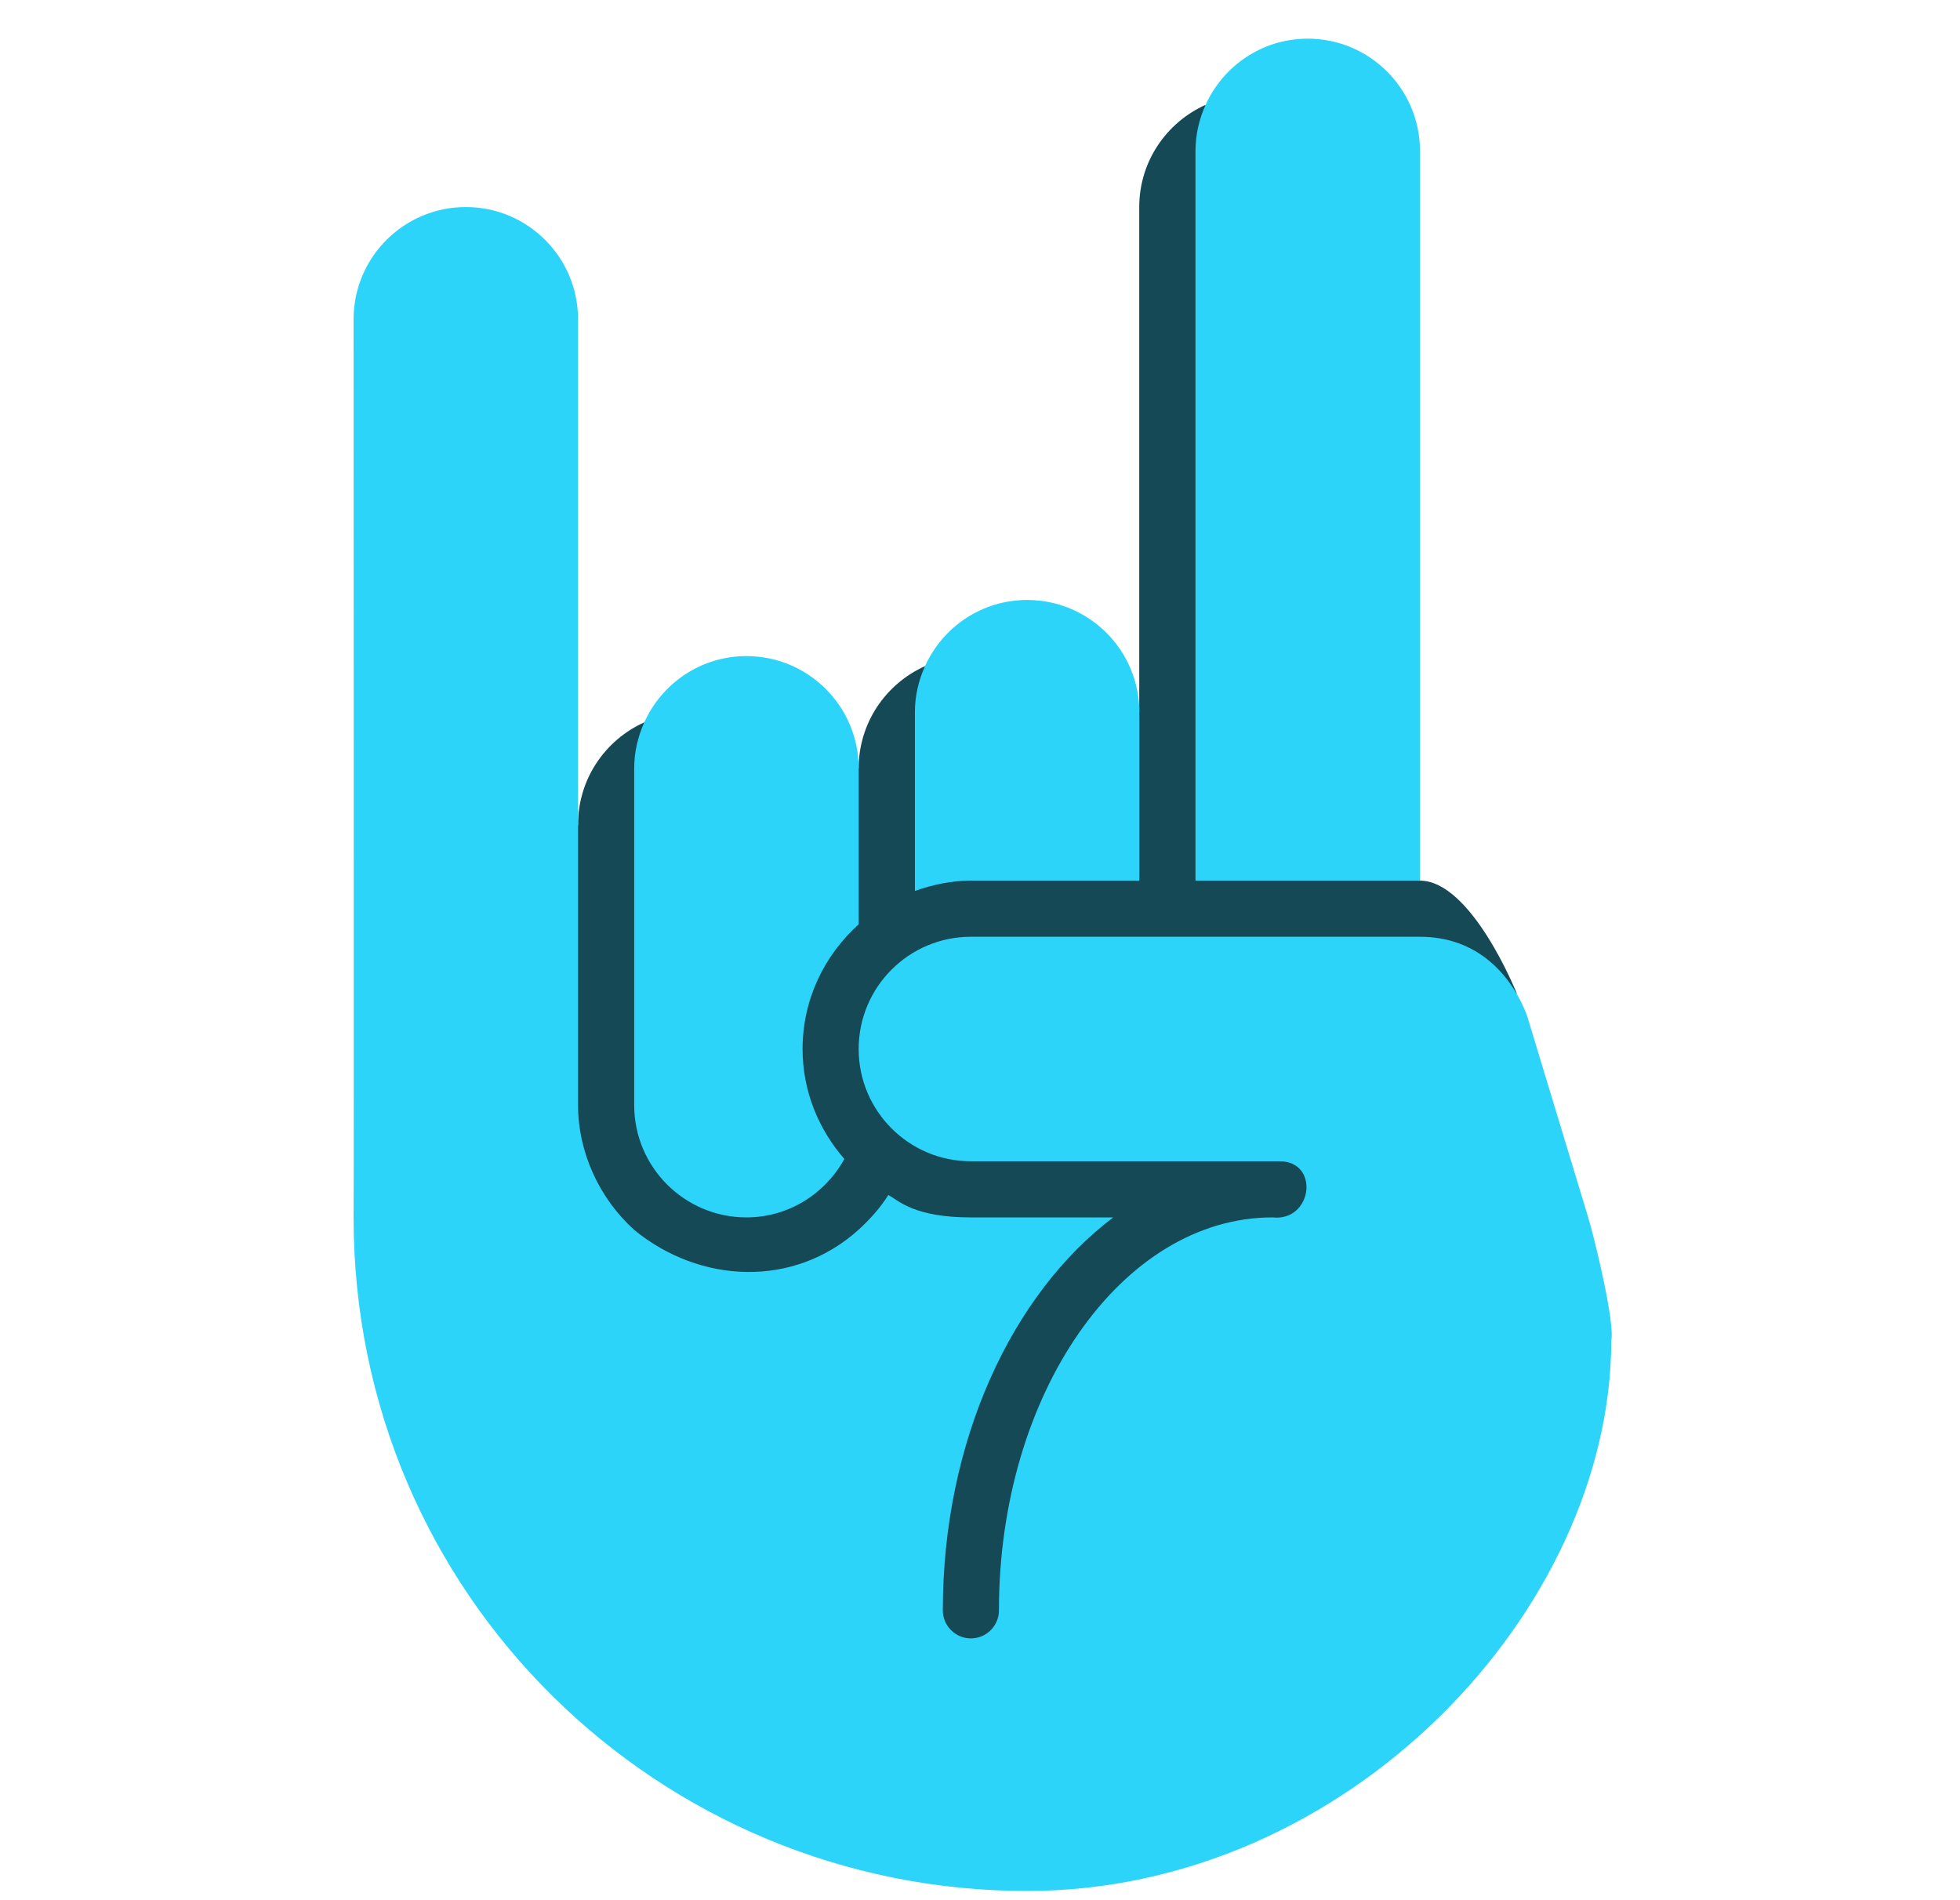
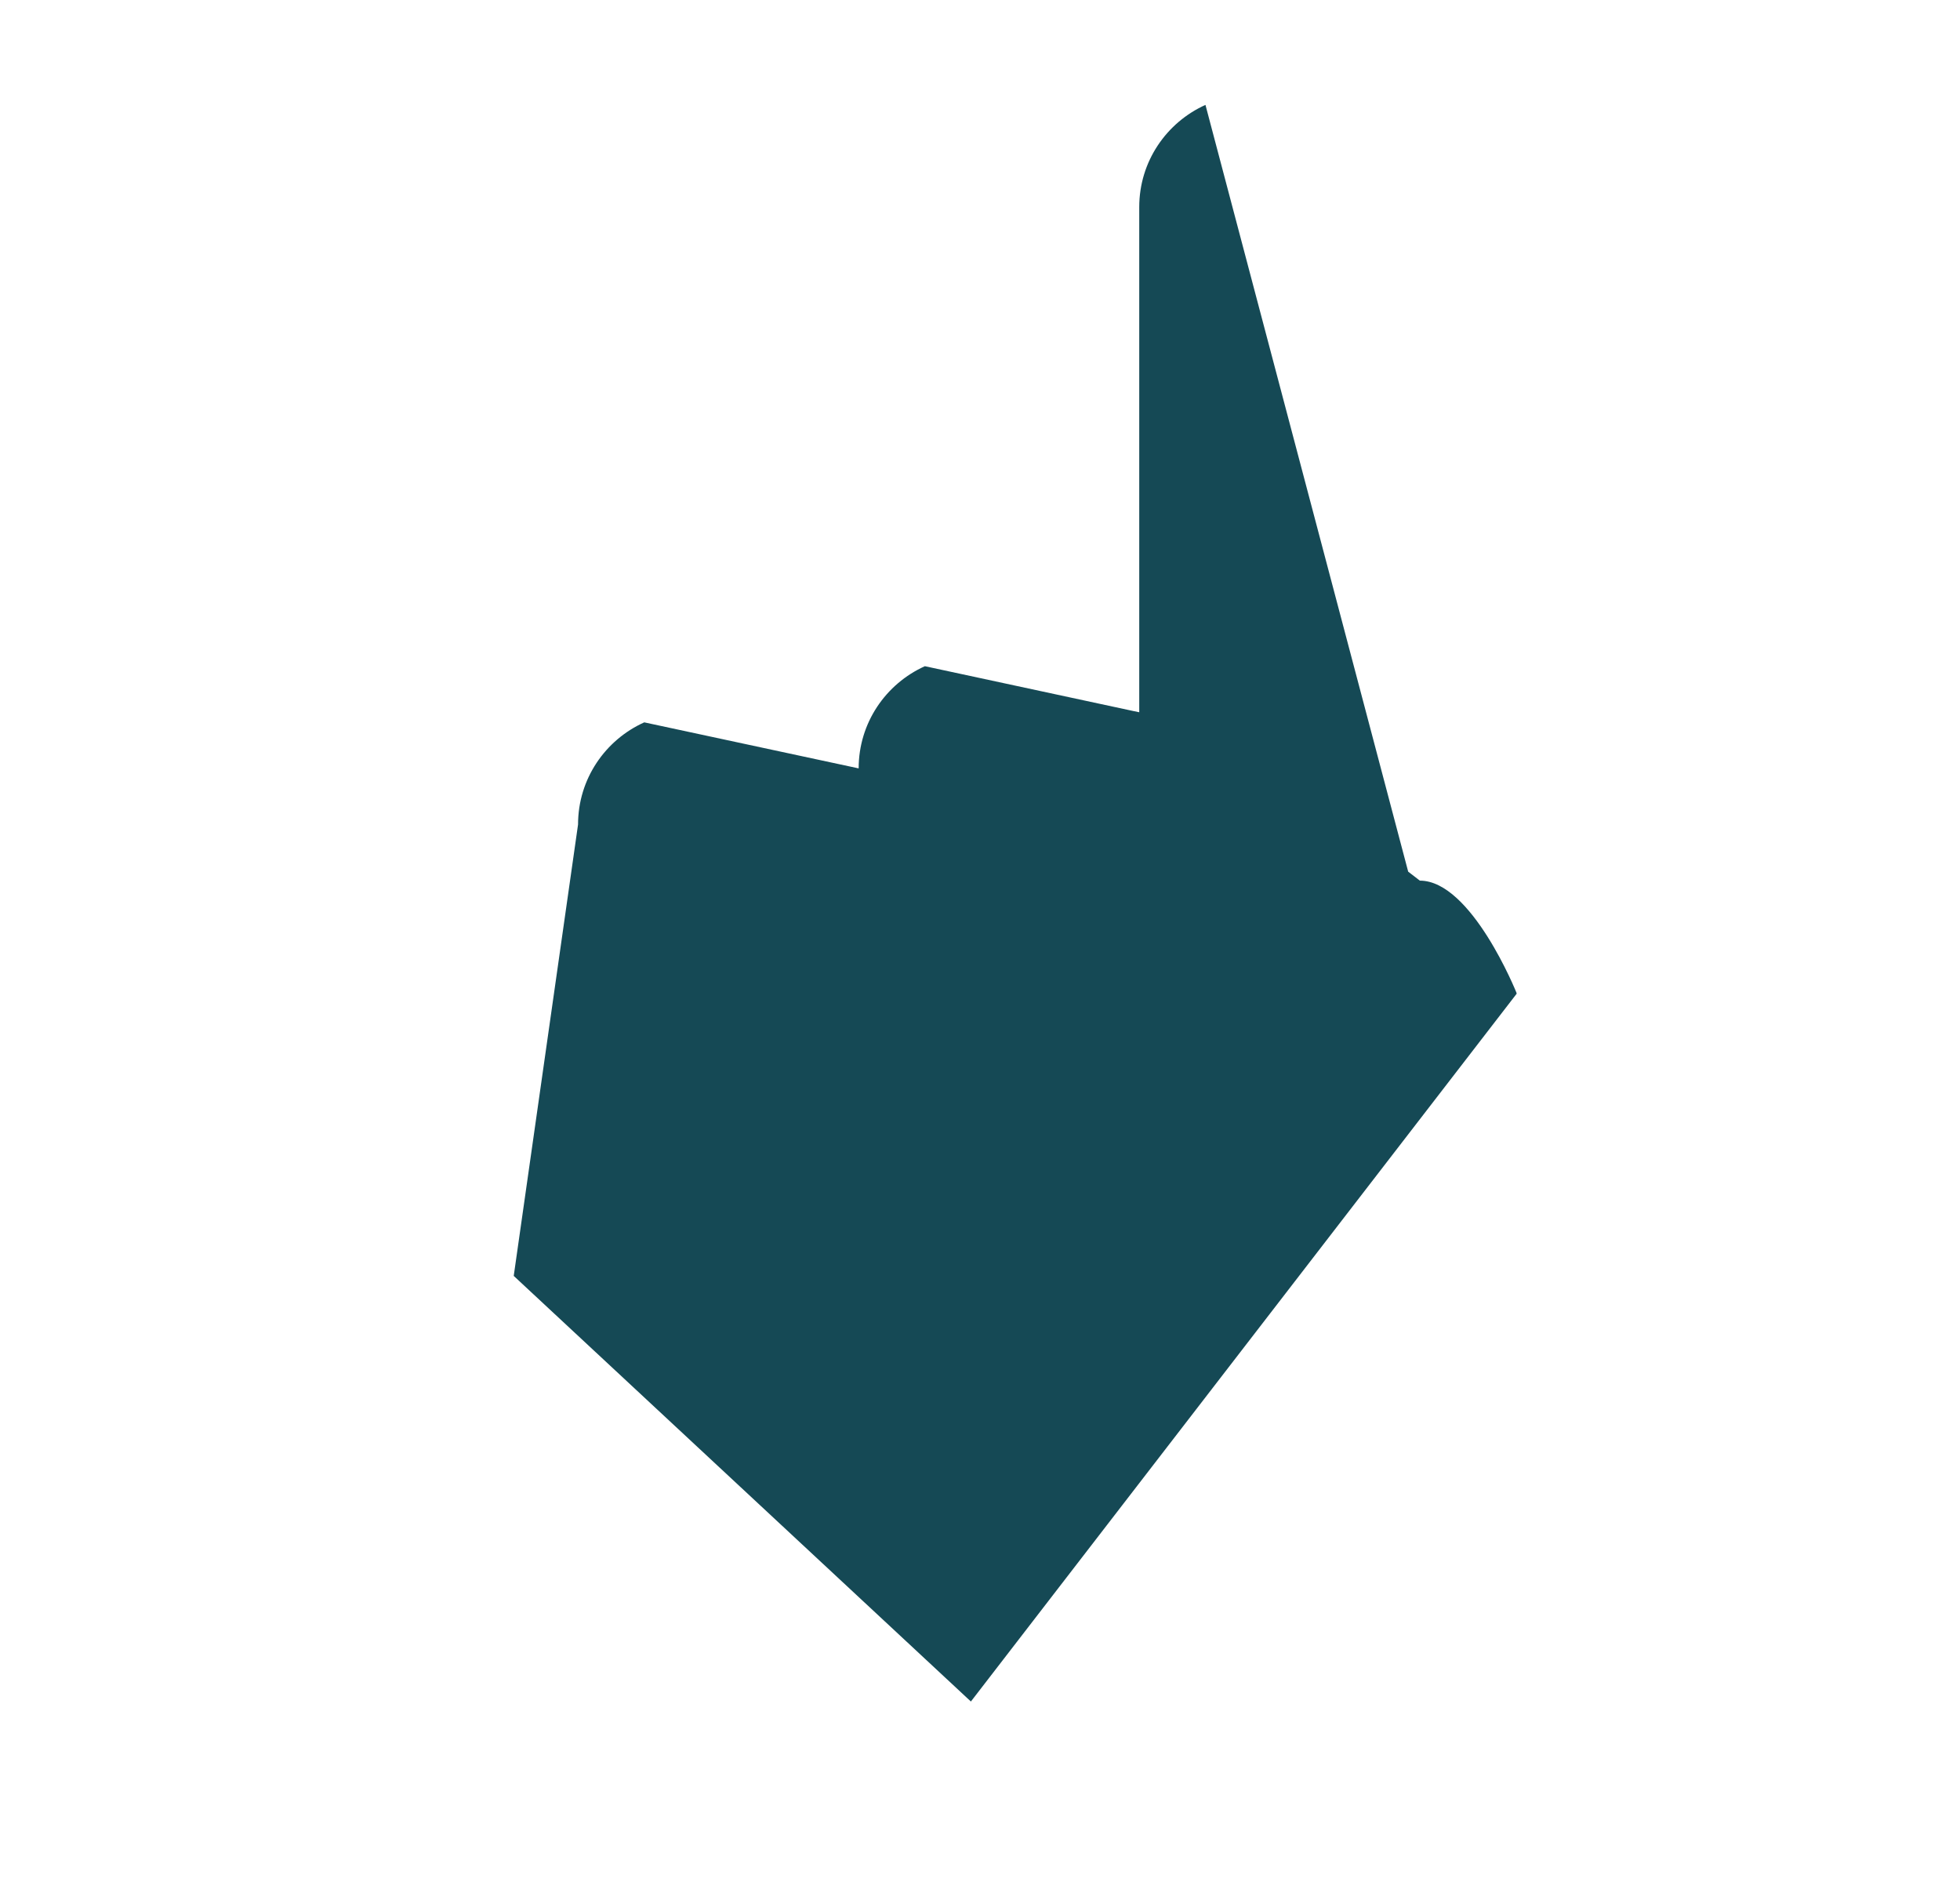
<svg xmlns="http://www.w3.org/2000/svg" width="65" height="63" viewBox="0 0 65 63" fill="none">
  <g clip-path="url(#clip0_1518_14516)">
    <path d="M32.198 56.417L17.037 42.305L19.17 27.338C19.17 25.828 20.073 24.533 21.366 23.951L28.476 25.477C28.476 23.967 29.378 22.672 30.672 22.089L37.587 23.576L37.781 23.616V6.865C37.781 5.356 38.684 4.061 39.977 3.478L46.7 28.901L47.087 29.199C48.803 29.199 50.293 32.921 50.293 32.921L50.297 32.949L32.198 56.417Z" fill="#154955" />
-     <path d="M28.477 30.647C27.343 31.668 26.616 33.133 26.616 34.782C26.616 36.184 27.15 37.449 28.002 38.428C27.367 39.576 26.16 40.365 24.754 40.365C22.7 40.365 21.032 38.698 21.032 36.643V25.477C21.032 24.931 21.157 24.418 21.367 23.95C21.95 22.657 23.245 21.754 24.754 21.754C26.809 21.754 28.477 23.422 28.477 25.477V30.647Z" fill="#2CD4FA" />
-     <path d="M11.726 10.588C11.726 8.533 13.393 6.865 15.448 6.865C17.503 6.865 19.17 8.533 19.17 10.588V36.643C19.17 38.205 19.873 39.731 21.029 40.777C23.203 42.563 26.32 42.718 28.474 40.773C28.85 40.43 29.188 40.053 29.46 39.623L29.454 39.617C29.829 39.831 30.337 40.365 32.198 40.365H36.919C33.553 42.906 31.267 47.791 31.267 53.393C31.267 53.907 31.684 54.324 32.198 54.324C32.712 54.324 33.128 53.907 33.128 53.393C33.128 46.211 37.199 40.365 42.201 40.365C43.528 40.512 43.778 38.504 42.434 38.504H32.198C30.143 38.504 28.476 36.837 28.476 34.782C28.476 32.727 30.143 31.06 32.198 31.06H47.087C48.888 31.06 49.843 32.169 50.297 32.949C50.532 33.353 50.641 33.673 50.647 33.693L52.67 40.365C52.862 40.989 53.562 43.847 53.435 44.443C53.435 53.393 44.695 62.699 34.059 62.699C21.893 62.699 11.726 52.928 11.726 40.365C11.741 40.378 11.726 10.588 11.726 10.588Z" fill="#2CD4FA" />
-     <path d="M37.785 29.199H32.202C31.547 29.199 30.927 29.333 30.341 29.541V23.615C30.341 23.07 30.465 22.556 30.676 22.089C31.258 20.796 32.554 19.893 34.063 19.893C36.118 19.893 37.785 21.561 37.785 23.615V29.199ZM39.646 29.199V5.004C39.646 4.459 39.771 3.945 39.981 3.478C40.564 2.185 41.859 1.282 43.369 1.282C45.423 1.282 47.091 2.95 47.091 5.004V29.199H39.646Z" fill="#2CD4FA" />
  </g>
  <defs>
    <clipPath id="clip0_1518_14516">
      <rect width="67" height="67" fill="white" transform="translate(-1.301 -4.301)" />
    </clipPath>
  </defs>
</svg>